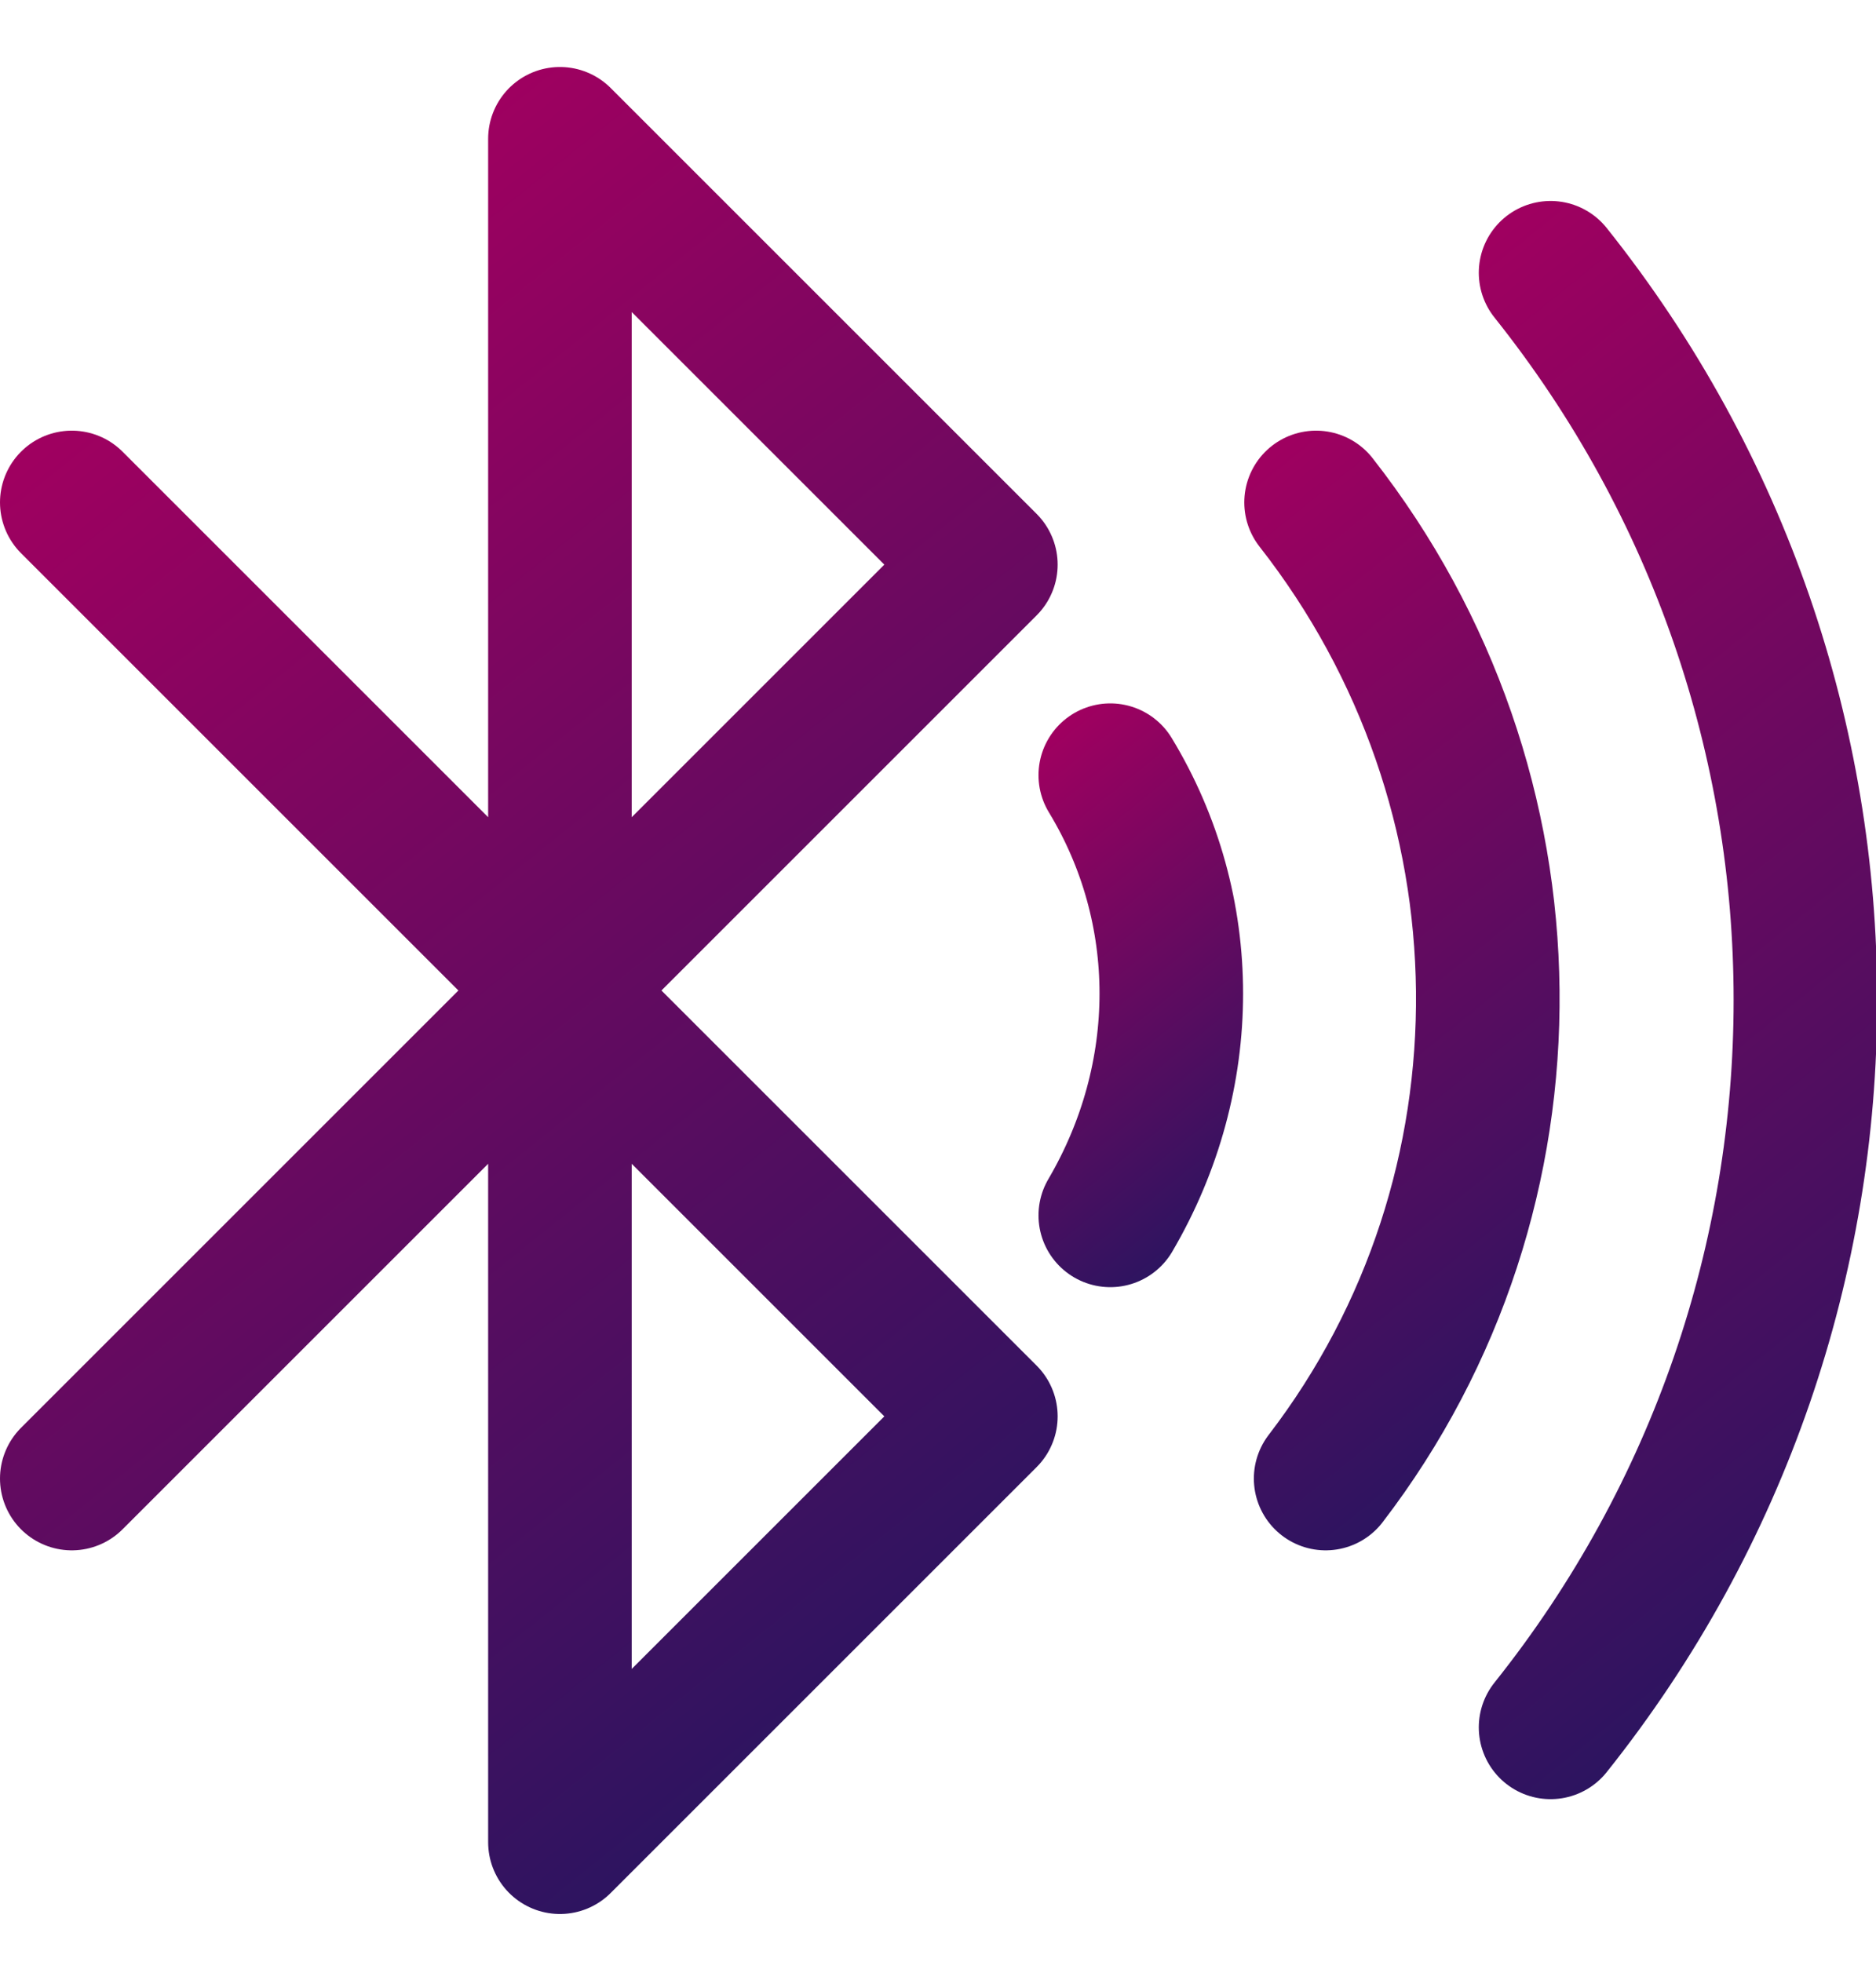
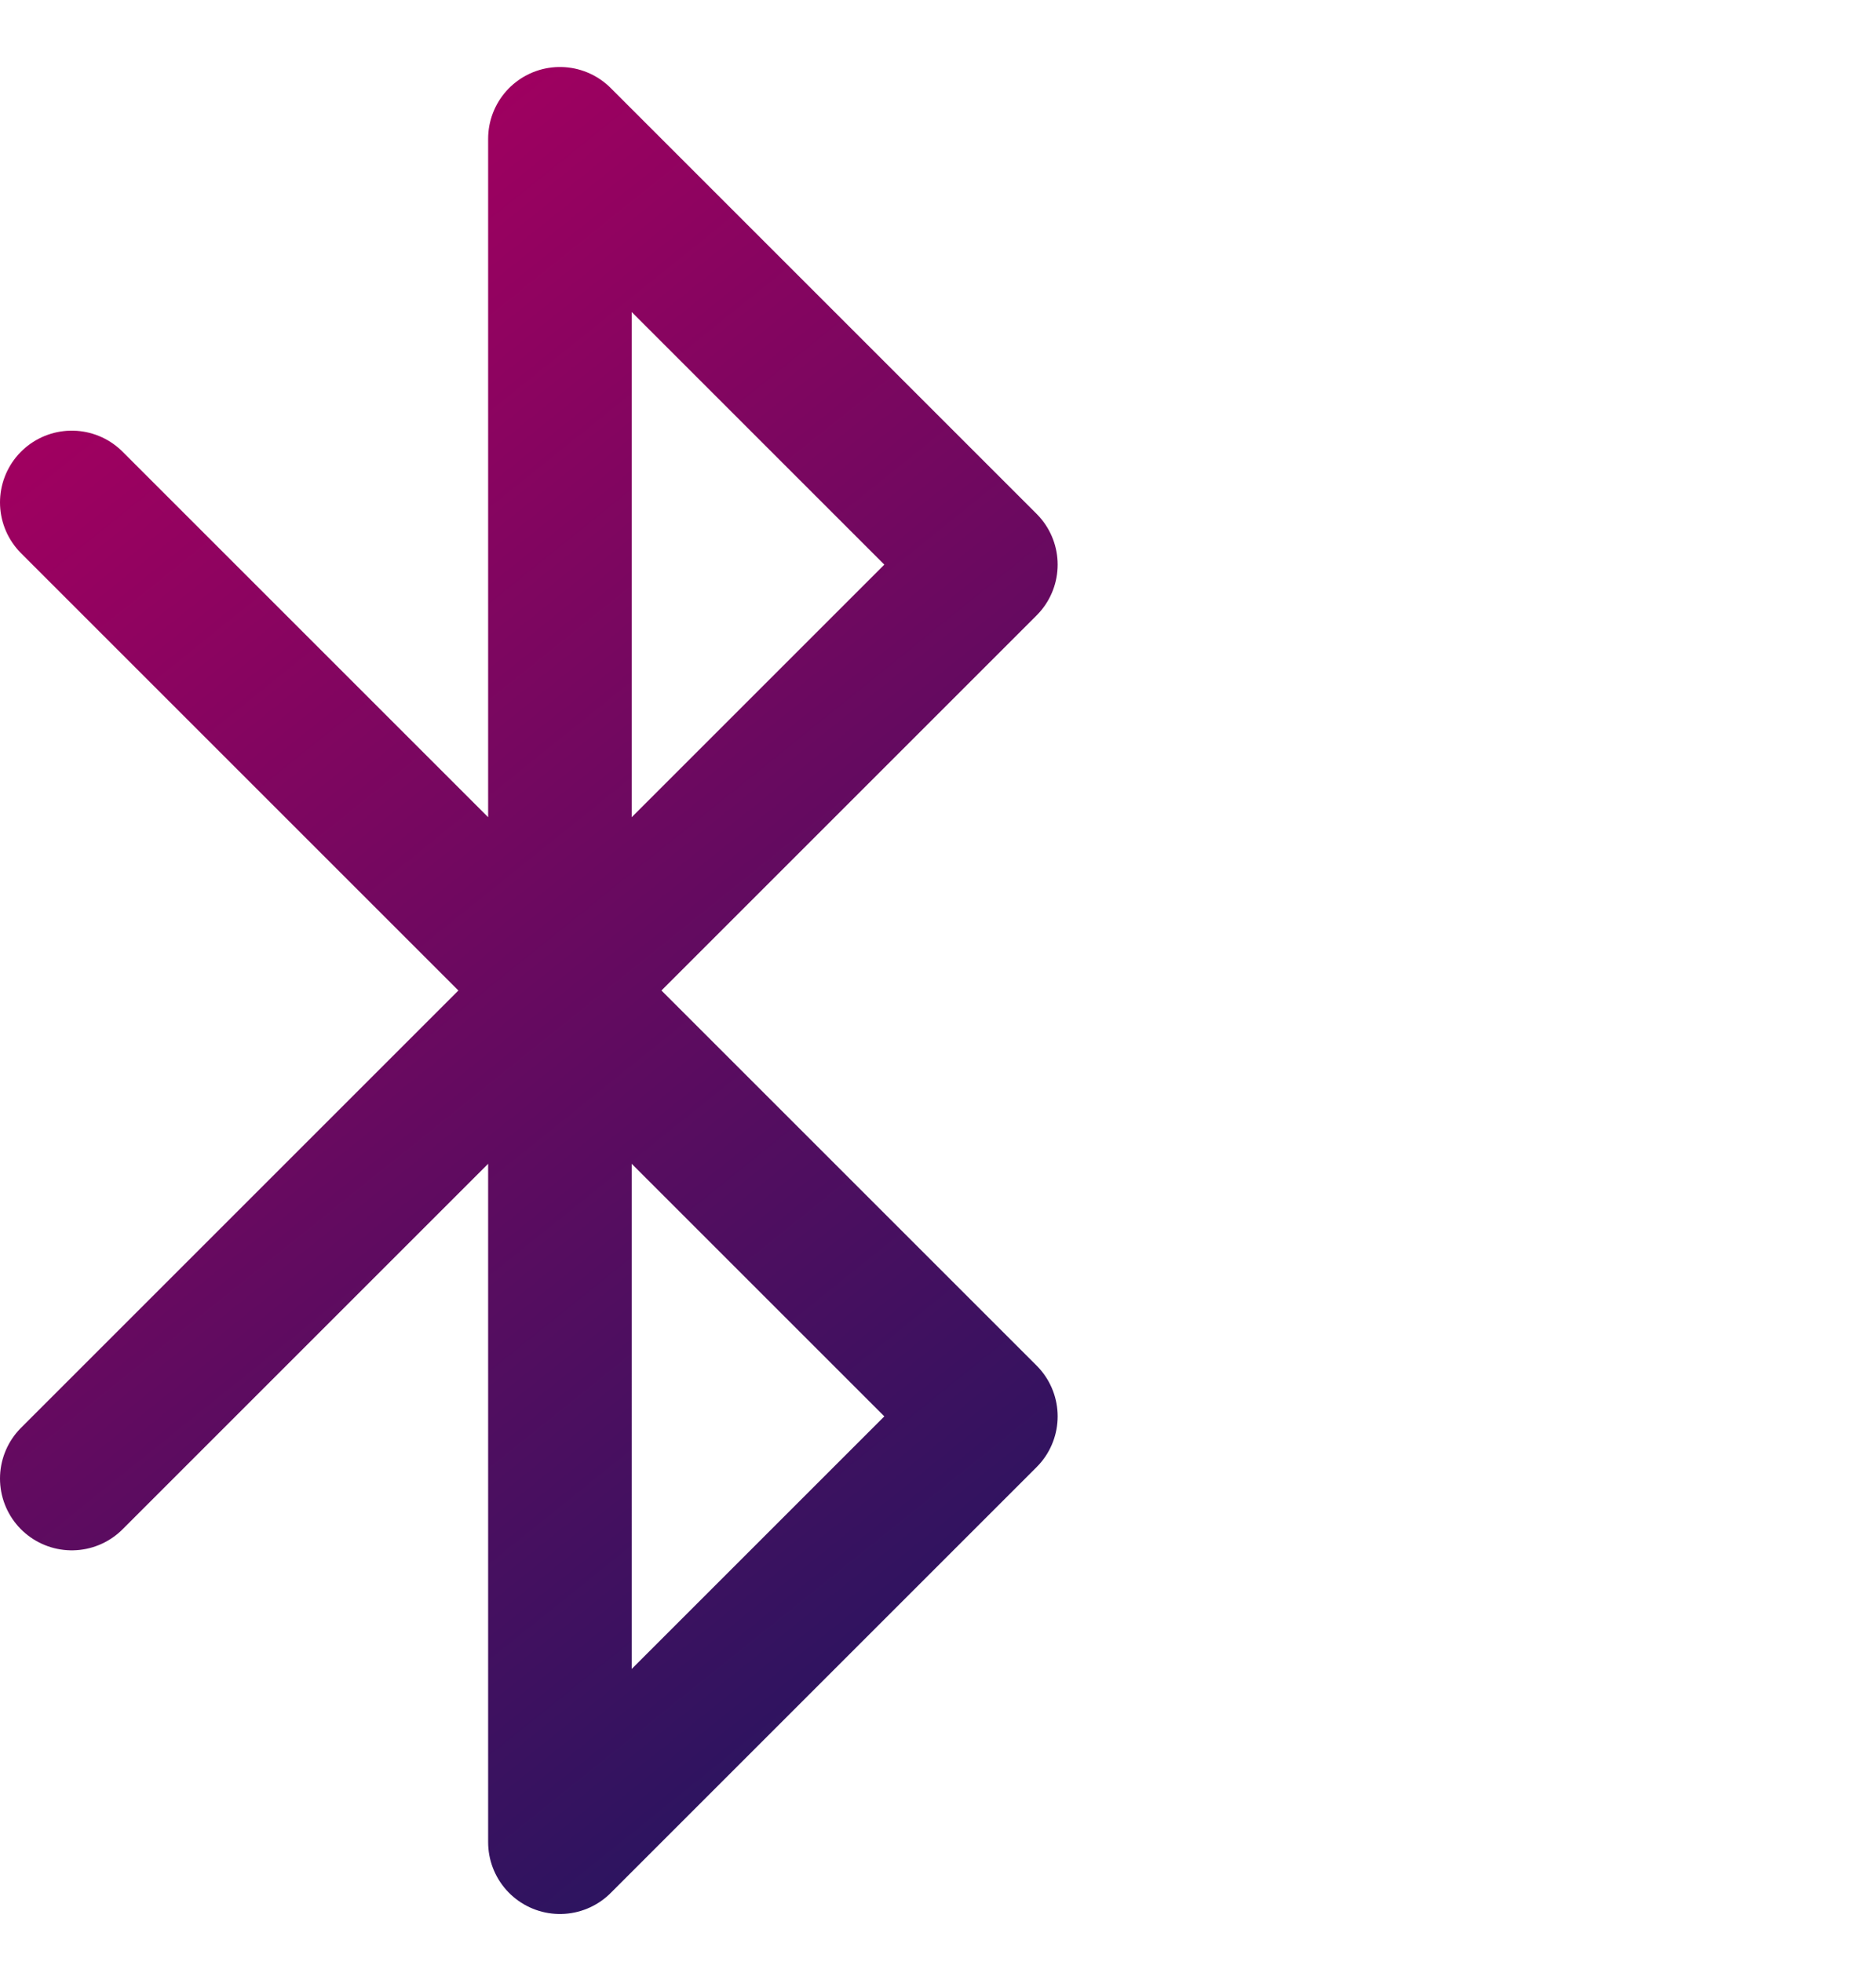
<svg xmlns="http://www.w3.org/2000/svg" xmlns:xlink="http://www.w3.org/1999/xlink" id="Nätverksinstallationer" viewBox="0 0 39.2 41">
  <defs>
    <style>.cls-1{stroke:url(#Namnlös_övertoning);}.cls-1,.cls-2,.cls-3,.cls-4{fill:none;stroke-linecap:round;stroke-linejoin:round;stroke-width:3px;}.cls-2{stroke:url(#Namnlös_övertoning-2);}.cls-3{stroke:url(#Namnlös_övertoning-3);}.cls-4{stroke:url(#Namnlös_övertoning-4);}</style>
    <linearGradient id="Namnlös_övertoning" x1="20" y1="16.9" x2="26.4" y2="24.8" gradientUnits="userSpaceOnUse">
      <stop offset="0" stop-color="#a00060" />
      <stop offset="1" stop-color="#2d1460" />
    </linearGradient>
    <linearGradient id="Namnlös_övertoning-2" x1="21.6" y1="13.3" x2="33.5" y2="28.1" xlink:href="#Namnlös_övertoning" />
    <linearGradient id="Namnlös_övertoning-3" x1="24" y1="10.5" x2="40.7" y2="31.2" xlink:href="#Namnlös_övertoning" />
    <linearGradient id="Namnlös_övertoning-4" x1="1.1" y1="8.9" x2="20.7" y2="33.3" xlink:href="#Namnlös_övertoning" />
  </defs>
  <g id="Internet-Networks-Servers_Network_bluetooth-on">
    <g id="Group_67">
      <g id="bluetooth-on_2">
-         <path id="Shape_412" class="cls-1" d="m23.2,16.2c1.7,2.8,1.7,6.3,0,9.2" />
-         <path id="Shape_413" class="cls-2" d="m27.5,10.5c4.7,6,4.8,14.4.2,20.4" />
-         <path id="Shape_414" class="cls-3" d="m32.4,5.7c7.1,8.9,7.1,21.5,0,30.4" />
        <path id="Shape_415" class="cls-4" d="m1.5,10.5l19.1,19.1-8.9,8.9V2.9l8.9,8.9L1.5,30.9" />
      </g>
    </g>
  </g>
</svg>